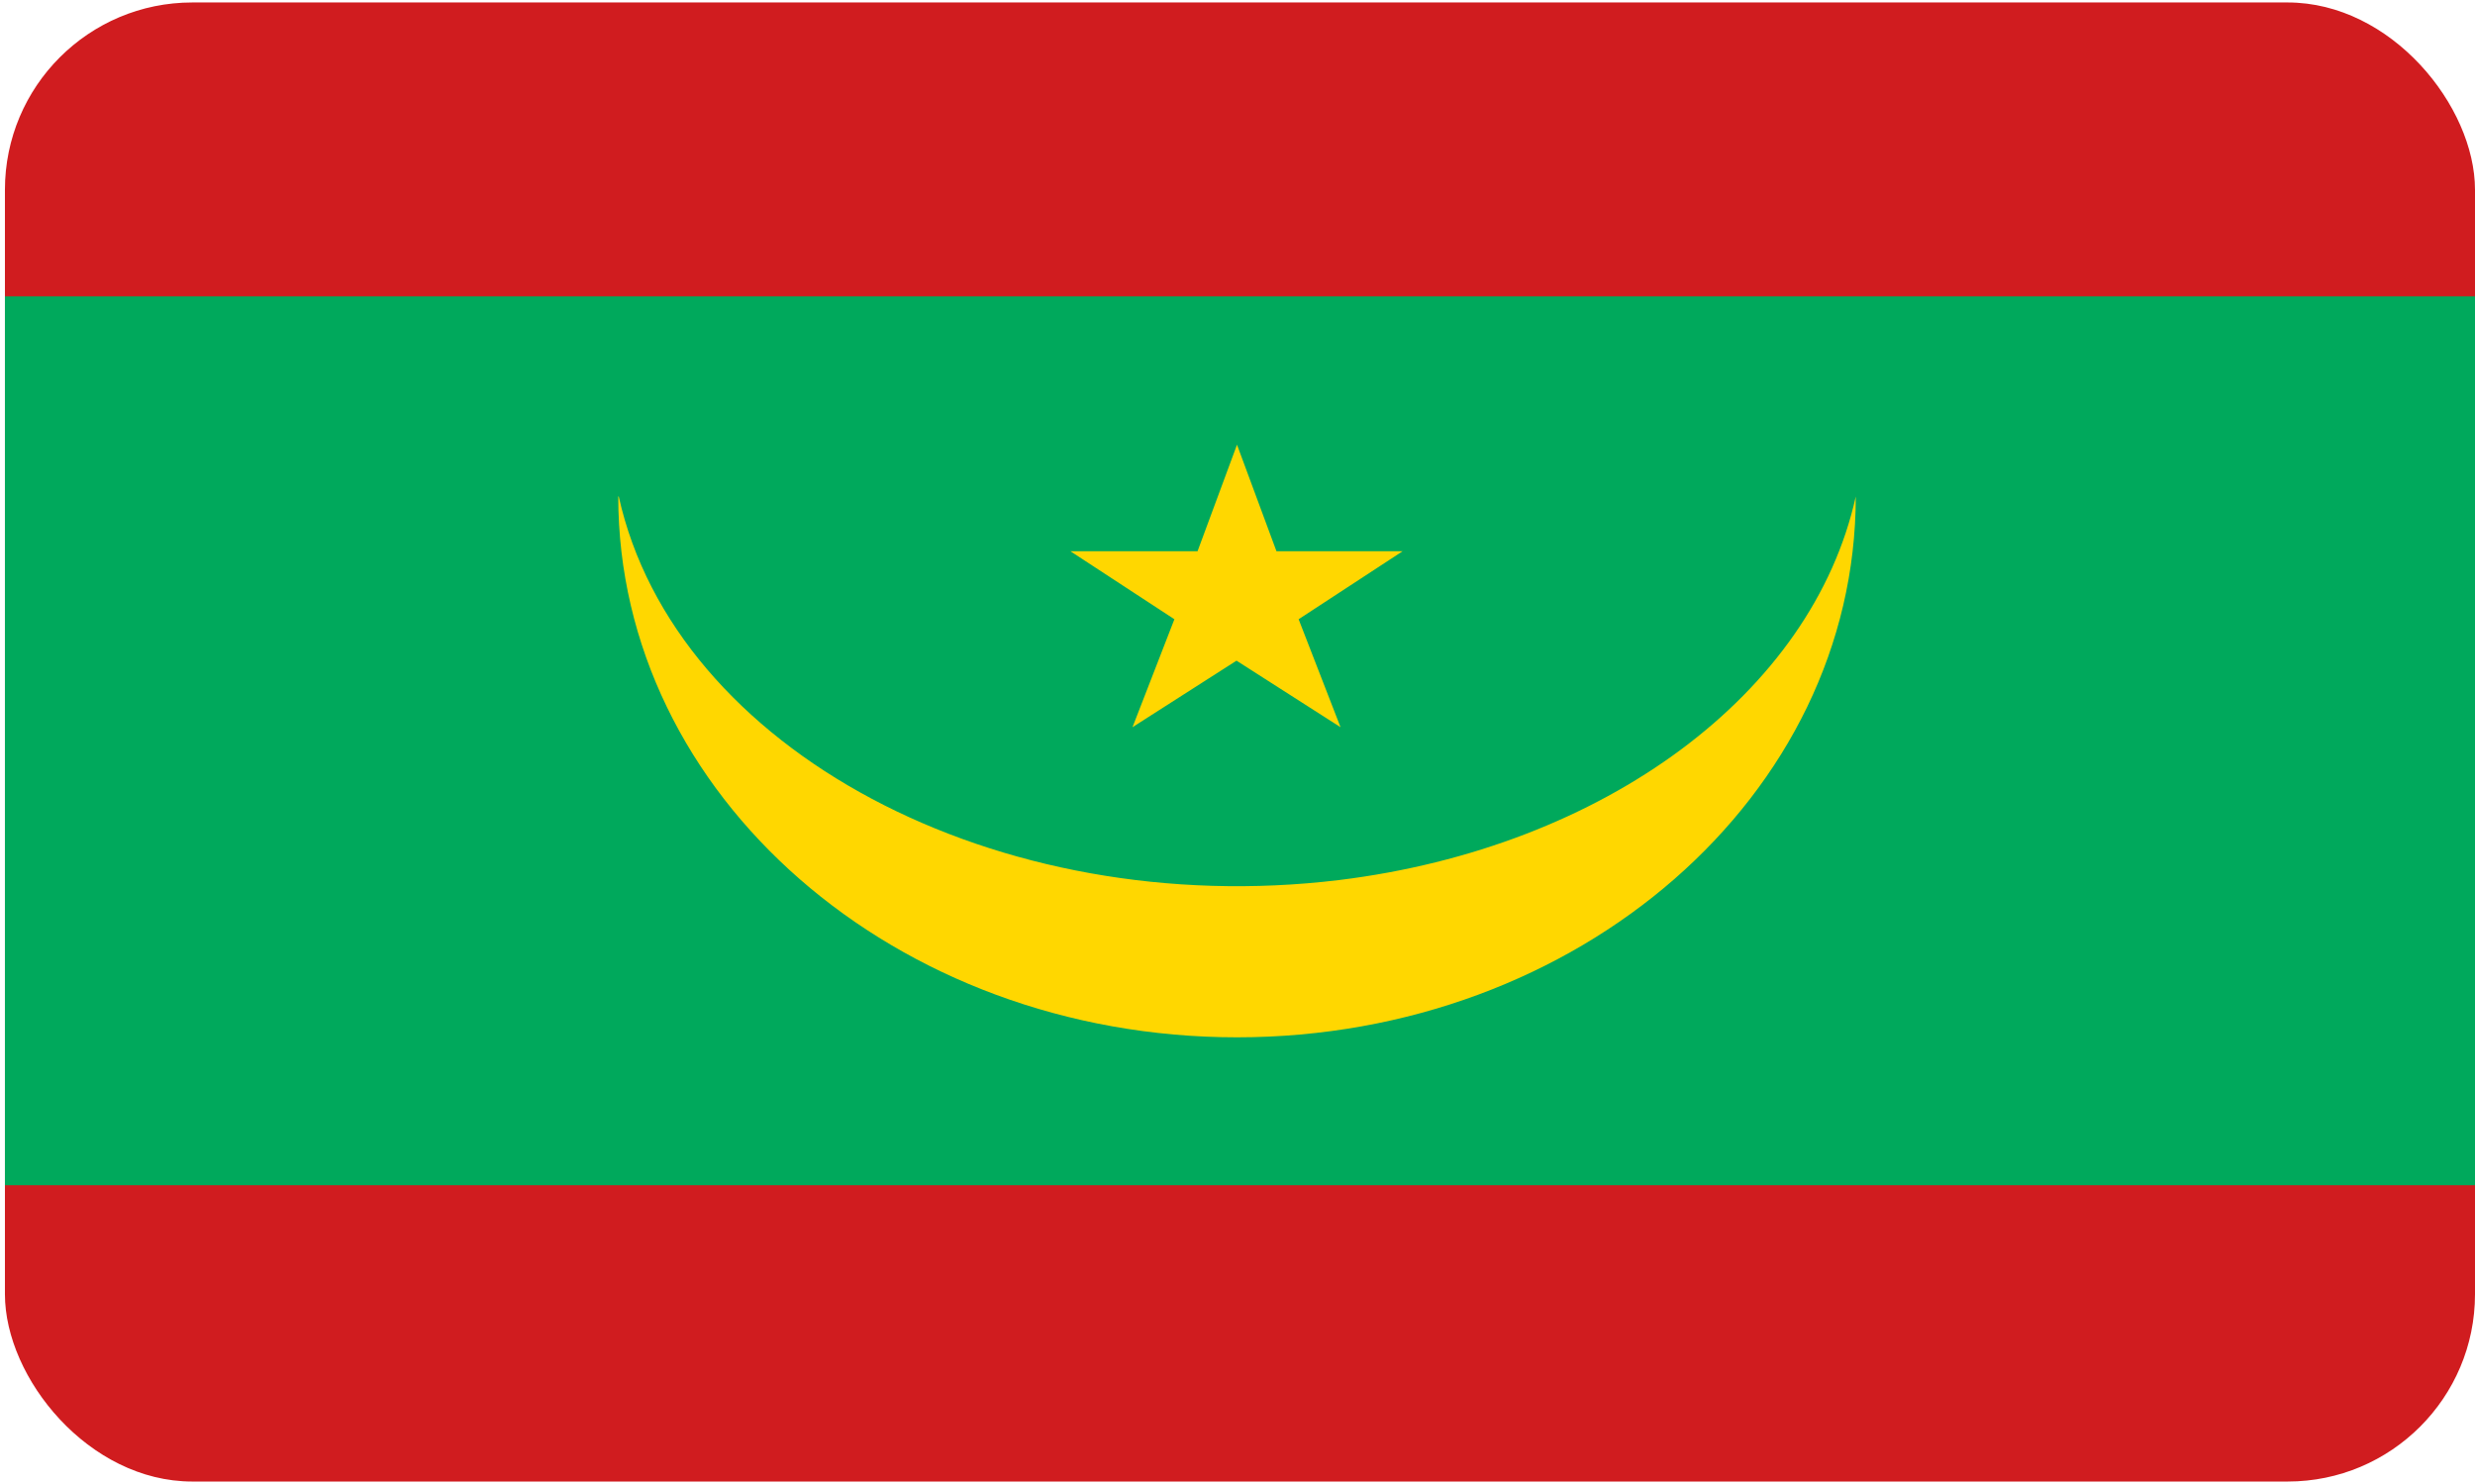
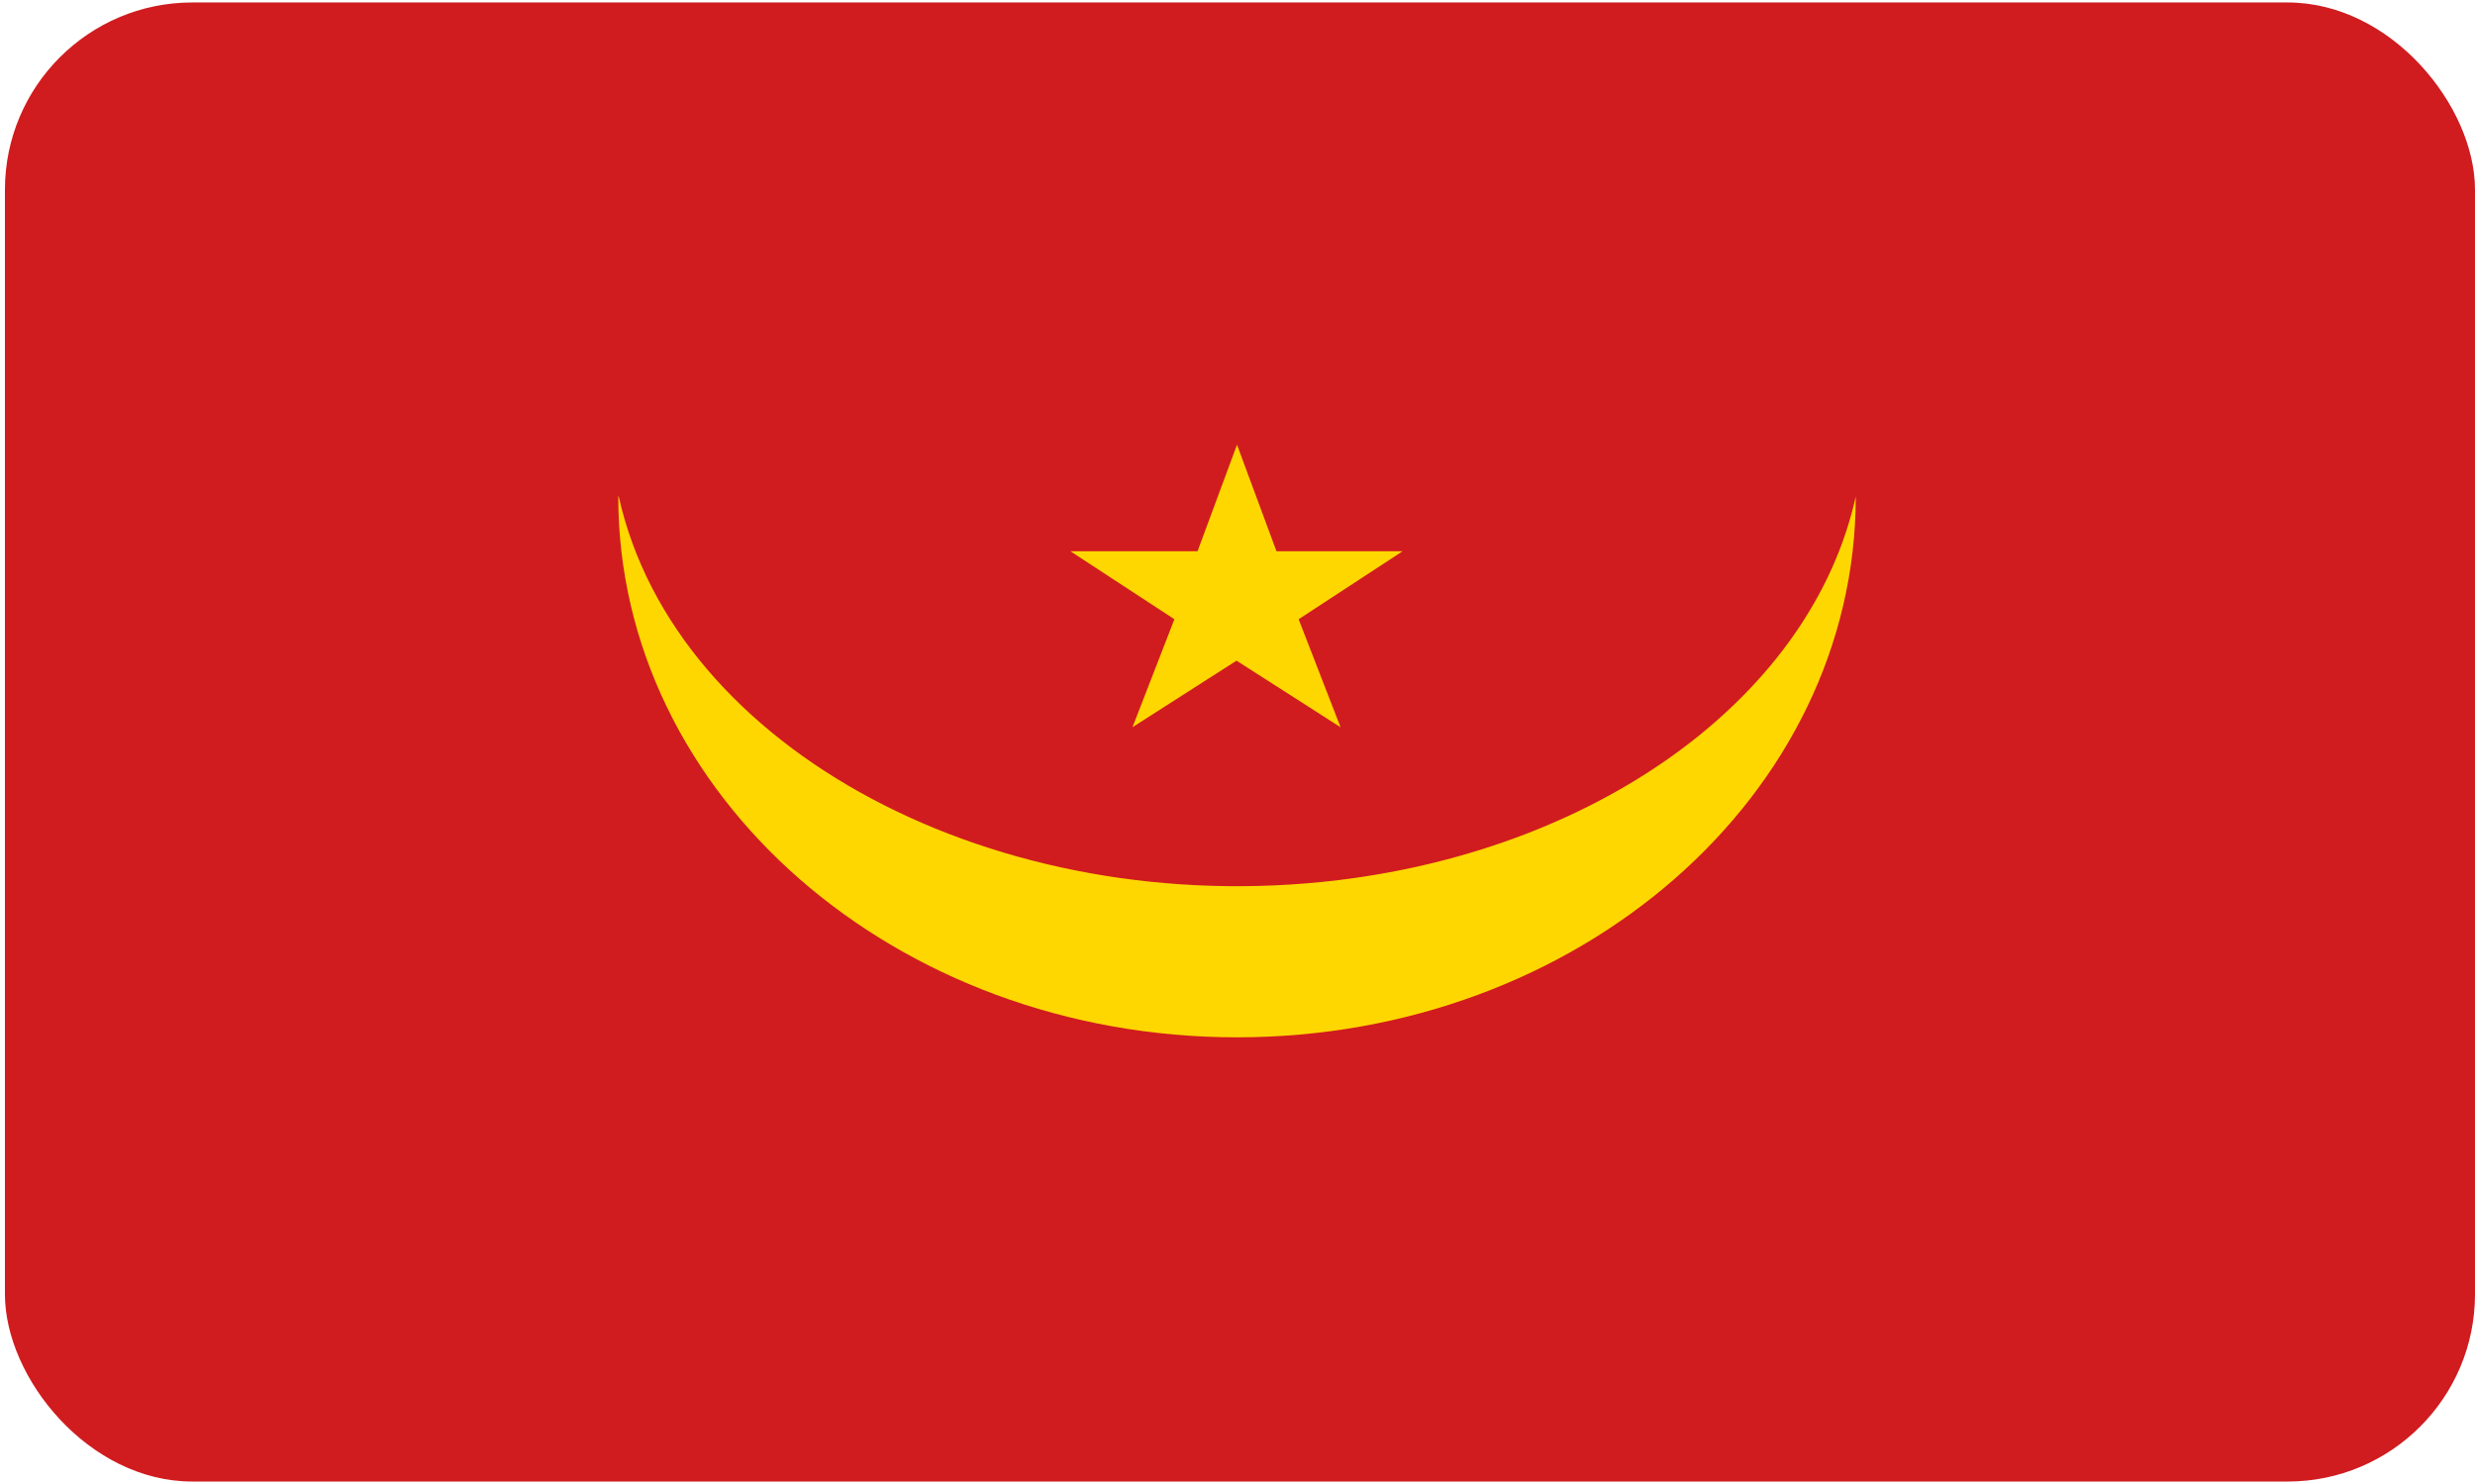
<svg xmlns="http://www.w3.org/2000/svg" id="Ebene_1" data-name="Ebene 1" viewBox="0 0 50.2 30.1">
  <defs>
    <style>
      .cls-1 {
        fill: #00a95c;
      }

      .cls-2 {
        fill: none;
      }

      .cls-3 {
        fill: gold;
      }

      .cls-4 {
        fill: #d01c1f;
      }

      .cls-5 {
        clip-path: url(#clippath);
      }
    </style>
    <clipPath id="clippath">
      <rect class="cls-2" x=".1" y=".05" width="50.1" height="30" rx="3.8" ry="3.8" />
    </clipPath>
  </defs>
  <g class="cls-5">
    <g>
      <path class="cls-4" d="M0,0h50.2v30.05H0V0Z" />
-       <path class="cls-1" d="M0,6.01h50.2v18.03H0V6.01Z" />
      <path class="cls-3" d="M21.73,11.18h2.56l.8-2.16.8,2.16h2.56l-2.11,1.38.85,2.19-2.11-1.35-2.11,1.35.85-2.19-2.11-1.38ZM12.55,10.07c1.14,5.14,7.68,8.62,14.61,7.78,5.38-.66,9.6-3.79,10.48-7.78,0,6.06-5.62,10.97-12.55,10.97s-12.55-4.91-12.55-10.97Z" />
    </g>
  </g>
-   <rect class="cls-2" x=".1" y=".05" width="50.1" height="30" rx="3.8" ry="3.8" />
</svg>